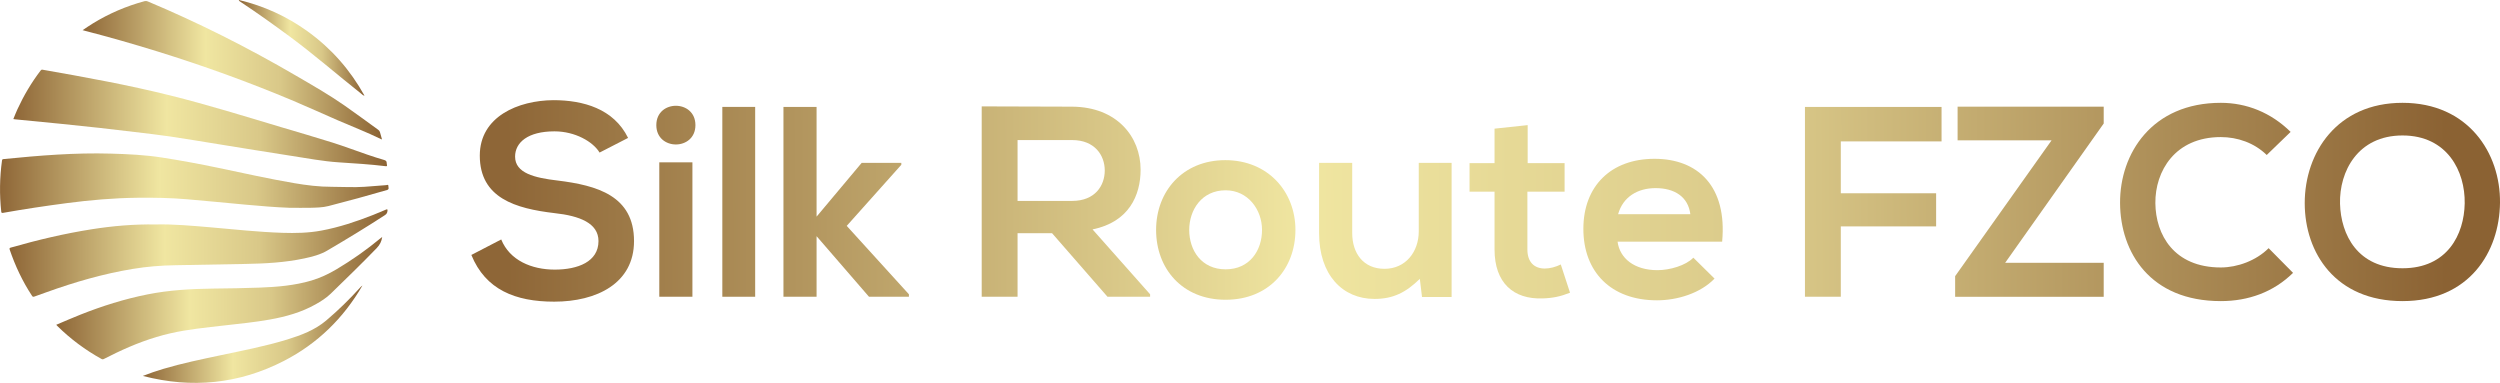
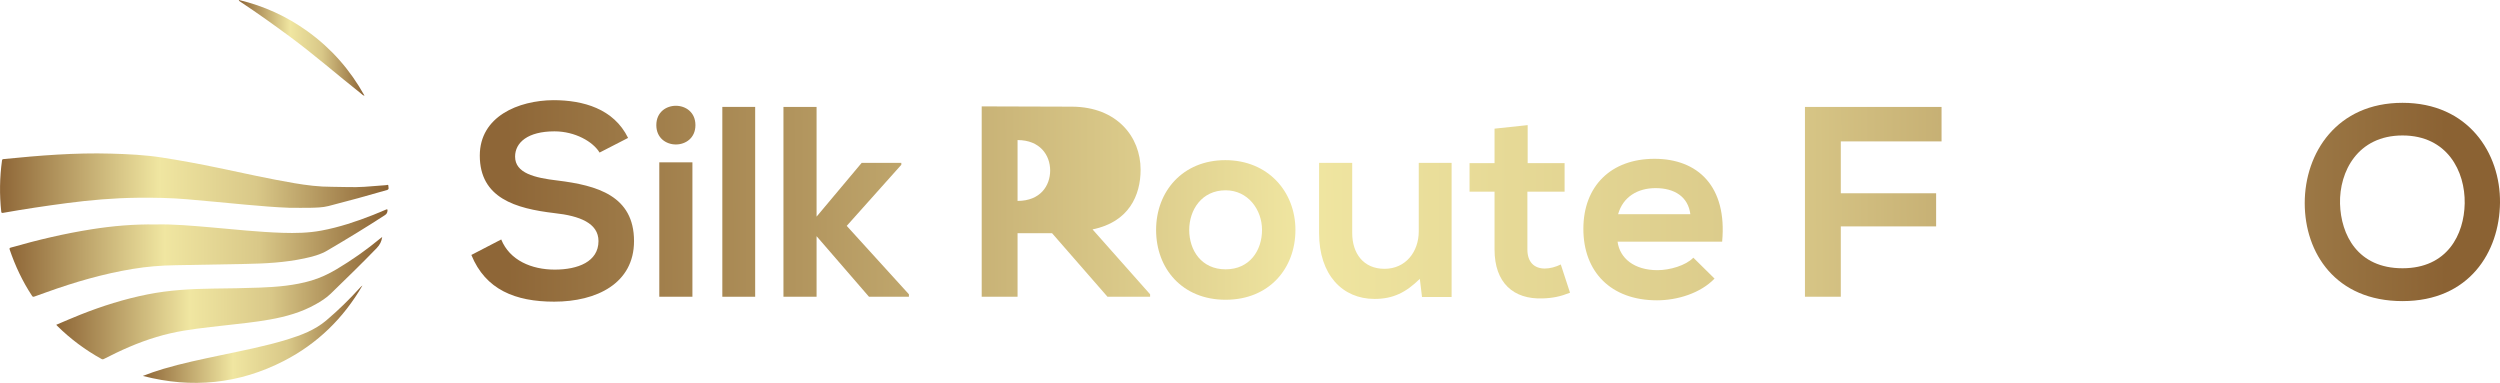
<svg xmlns="http://www.w3.org/2000/svg" xmlns:xlink="http://www.w3.org/1999/xlink" id="Layer_2" data-name="Layer 2" viewBox="0 0 723.08 110.72">
  <defs>
    <style>
      .cls-1 {
        fill: url(#linear-gradient);
      }

      .cls-1, .cls-2, .cls-3, .cls-4, .cls-5, .cls-6, .cls-7, .cls-8, .cls-9, .cls-10, .cls-11, .cls-12, .cls-13, .cls-14, .cls-15, .cls-16, .cls-17, .cls-18, .cls-19, .cls-20 {
        stroke-width: 0px;
      }

      .cls-2 {
        fill: url(#linear-gradient-11);
      }

      .cls-3 {
        fill: url(#linear-gradient-12);
      }

      .cls-4 {
        fill: url(#linear-gradient-13);
      }

      .cls-5 {
        fill: url(#linear-gradient-10);
      }

      .cls-6 {
        fill: url(#linear-gradient-17);
      }

      .cls-7 {
        fill: url(#linear-gradient-16);
      }

      .cls-8 {
        fill: url(#linear-gradient-19);
      }

      .cls-9 {
        fill: url(#linear-gradient-15);
      }

      .cls-10 {
        fill: url(#linear-gradient-18);
      }

      .cls-11 {
        fill: url(#linear-gradient-14);
      }

      .cls-12 {
        fill: url(#linear-gradient-20);
      }

      .cls-13 {
        fill: url(#linear-gradient-4);
      }

      .cls-14 {
        fill: url(#linear-gradient-2);
      }

      .cls-15 {
        fill: url(#linear-gradient-3);
      }

      .cls-16 {
        fill: url(#linear-gradient-8);
      }

      .cls-17 {
        fill: url(#linear-gradient-9);
      }

      .cls-18 {
        fill: url(#linear-gradient-7);
      }

      .cls-19 {
        fill: url(#linear-gradient-5);
      }

      .cls-20 {
        fill: url(#linear-gradient-6);
      }
    </style>
    <linearGradient id="linear-gradient" x1="0" y1="52.97" x2="112.39" y2="52.97" gradientUnits="userSpaceOnUse">
      <stop offset="0" stop-color="#8e6637" />
      <stop offset=".41" stop-color="#f0e6a1" />
      <stop offset=".66" stop-color="#d9c888" />
      <stop offset="1" stop-color="#8b6233" />
    </linearGradient>
    <linearGradient id="linear-gradient-2" x1="2.77" y1="73.18" x2="112.09" y2="73.18" xlink:href="#linear-gradient" />
    <linearGradient id="linear-gradient-3" x1="3.86" y1="34.11" x2="111.94" y2="34.11" xlink:href="#linear-gradient" />
    <linearGradient id="linear-gradient-4" x1="16.27" y1="86.22" x2="110.55" y2="86.22" xlink:href="#linear-gradient" />
    <linearGradient id="linear-gradient-5" x1="23.88" y1="20.3" x2="110.49" y2="20.3" xlink:href="#linear-gradient" />
    <linearGradient id="linear-gradient-6" x1="41.34" y1="96.65" x2="104.82" y2="96.65" xlink:href="#linear-gradient" />
    <linearGradient id="linear-gradient-7" x1="69.06" y1="13.84" x2="105.42" y2="13.84" xlink:href="#linear-gradient" />
    <linearGradient id="linear-gradient-8" x1="146.54" y1="58.15" x2="707.54" y2="56.15" xlink:href="#linear-gradient" />
    <linearGradient id="linear-gradient-9" x1="146.54" y1="58.39" x2="707.54" y2="56.39" xlink:href="#linear-gradient" />
    <linearGradient id="linear-gradient-10" x1="146.54" y1="58.62" x2="707.54" y2="56.62" xlink:href="#linear-gradient" />
    <linearGradient id="linear-gradient-11" x1="146.54" y1="58.73" x2="707.54" y2="56.73" xlink:href="#linear-gradient" />
    <linearGradient id="linear-gradient-12" x1="146.54" y1="58.88" x2="707.54" y2="56.88" xlink:href="#linear-gradient" />
    <linearGradient id="linear-gradient-13" x1="146.57" y1="67.25" x2="707.57" y2="65.25" xlink:href="#linear-gradient" />
    <linearGradient id="linear-gradient-14" x1="146.57" y1="67.65" x2="707.57" y2="65.65" xlink:href="#linear-gradient" />
    <linearGradient id="linear-gradient-15" x1="146.55" y1="62.31" x2="707.55" y2="60.31" xlink:href="#linear-gradient" />
    <linearGradient id="linear-gradient-16" x1="146.57" y1="67.58" x2="707.57" y2="65.58" xlink:href="#linear-gradient" />
    <linearGradient id="linear-gradient-17" x1="146.54" y1="59.74" x2="707.54" y2="57.74" xlink:href="#linear-gradient" />
    <linearGradient id="linear-gradient-18" x1="146.55" y1="59.91" x2="707.55" y2="57.91" xlink:href="#linear-gradient" />
    <linearGradient id="linear-gradient-19" x1="146.55" y1="60.18" x2="707.55" y2="58.18" xlink:href="#linear-gradient" />
    <linearGradient id="linear-gradient-20" x1="146.55" y1="60.37" x2="707.55" y2="58.37" xlink:href="#linear-gradient" />
  </defs>
  <g id="Layer_1-2" data-name="Layer 1">
    <g>
      <path class="cls-1" d="M83.57,60.09c-3.72-.13-8.16-.49-12.6-.9-5.6-.52-11.2-1.07-16.8-1.55-4.82-.42-9.64-.49-14.47-.44-6.8.07-13.56.66-20.3,1.54-6.2.81-12.39,1.74-18.54,2.83-.36.06-.46-.03-.5-.38-.53-4.93-.46-9.84.22-14.75.04-.31.15-.4.45-.43,10.33-1.03,20.66-1.88,31.05-1.58,4.93.14,9.86.37,14.74,1.13,5.45.85,10.88,1.85,16.28,2.98,7.32,1.52,14.62,3.18,21.99,4.43,3.61.61,7.23,1.07,10.91,1.06,3.13,0,6.26.21,9.39,0,2.1-.14,4.2-.33,6.3-.48.22-.02.67-.27.64.24-.02.4.34.95-.39,1.17-5.61,1.64-11.26,3.17-16.92,4.63-1.71.44-3.53.46-5.3.51-1.8.04-3.6,0-6.14,0Z" />
      <path class="cls-14" d="M45.04,64.92c5.24-.12,10.56.38,15.88.83,6.91.6,13.81,1.36,20.74,1.59,3.77.12,7.53.05,11.25-.64,5.17-.96,10.13-2.61,15-4.53,1.25-.5,2.5-1.02,3.74-1.55.36-.16.46-.08.43.3-.04.56-.22.96-.73,1.29-5.47,3.56-11.05,6.94-16.68,10.25-2.04,1.2-4.34,1.79-6.65,2.28-5.63,1.2-11.35,1.5-17.08,1.6-6.73.12-13.46.26-20.2.37-4.14.07-8.25.39-12.34,1.07-8.54,1.41-16.82,3.81-24.95,6.74-1.17.42-2.35.83-3.52,1.26-.33.12-.48.07-.68-.24-2.74-4.16-4.84-8.63-6.44-13.33-.14-.41-.01-.51.35-.61,7.69-2.2,15.46-4.04,23.37-5.29,6.09-.96,12.22-1.49,18.5-1.39Z" />
-       <path class="cls-15" d="M3.86,34.43c.4-.97.76-1.92,1.19-2.84,1.83-3.97,4.04-7.71,6.7-11.19.15-.2.28-.29.56-.24,12.42,2.18,24.83,4.42,37.07,7.48,10.71,2.68,21.27,5.94,31.84,9.11,4.99,1.49,10.01,2.93,14.98,4.5,3.37,1.06,6.68,2.33,10.03,3.47,1.62.56,3.26,1.08,4.91,1.56.5.15.72.39.7.89,0,.18.04.37.08.54.08.31-.03.39-.34.36-4.53-.55-9.08-.82-13.63-1.12-4.58-.3-9.08-1.17-13.6-1.86-7.05-1.08-14.09-2.25-21.13-3.38-4.68-.75-9.36-1.54-14.05-2.24-3.42-.5-6.85-.89-10.28-1.3-3.33-.41-6.66-.8-9.99-1.17-3.7-.41-7.4-.79-11.1-1.17-4.46-.45-8.92-.87-13.37-1.31-.16-.02-.32-.04-.55-.08Z" />
      <path class="cls-13" d="M110.55,68.52c-.19,1.32-.69,2.29-1.56,3.2-4.35,4.51-8.85,8.86-13.34,13.23-1.3,1.26-2.8,2.19-4.34,3.06-4.13,2.33-8.63,3.58-13.26,4.41-4.41.79-8.87,1.22-13.32,1.73-5.16.6-10.33,1.09-15.41,2.25-5.49,1.25-10.71,3.26-15.78,5.69-1.16.56-2.31,1.14-3.46,1.72-.25.13-.45.17-.73.01-4.7-2.6-8.97-5.78-12.79-9.55-.08-.08-.16-.18-.29-.33,2.34-.99,4.62-1.99,6.94-2.91,6.32-2.51,12.79-4.55,19.47-5.88,6.22-1.24,12.53-1.6,18.86-1.68,4.52-.06,9.05-.1,13.56-.28,5.03-.19,10.05-.6,14.92-2.03,2.58-.76,4.99-1.9,7.3-3.27,4.48-2.66,8.72-5.65,12.73-8.97.14-.12.29-.22.51-.4Z" />
-       <path class="cls-19" d="M23.88,8.73c1.05-.69,2-1.36,2.99-1.96,4.67-2.86,9.65-5,14.94-6.43.33-.09.61-.06.93.07,14.69,6.17,28.89,13.33,42.65,21.35,4.86,2.83,9.75,5.62,14.37,8.84,3.26,2.27,6.44,4.64,9.66,6.96.24.18.4.37.48.67.17.69.38,1.36.59,2.1-.16-.05-.24-.06-.31-.1-4.1-2.01-8.36-3.64-12.54-5.46-4.24-1.84-8.44-3.76-12.7-5.56-12.96-5.46-26.16-10.23-39.59-14.39-6.86-2.12-13.76-4.1-20.71-5.89-.21-.05-.42-.12-.76-.21Z" />
      <path class="cls-20" d="M41.34,108.72c1.95-.76,3.92-1.44,5.91-2.03,5.43-1.62,10.98-2.75,16.52-3.93,6.48-1.38,12.99-2.62,19.33-4.57,4.02-1.24,7.97-2.73,11.23-5.48,3.47-2.93,6.72-6.11,9.78-9.48.22-.24.44-.47.72-.65-5.47,9.44-12.98,16.79-22.7,21.8-13.02,6.7-26.64,8.03-40.78,4.36Z" />
      <path class="cls-18" d="M69.15,0c7.18,1.72,13.79,4.73,19.79,9.05,6.86,4.94,12.32,11.12,16.49,18.63-.45-.07-.64-.32-.85-.49-6.96-5.51-13.65-11.35-20.79-16.63-4.59-3.39-9.23-6.71-13.98-9.86-.25-.17-.49-.34-.74-.51.03-.06.06-.12.09-.18Z" />
    </g>
    <g>
      <path class="cls-16" d="M173.41,44.12c-1.89-3.14-7.07-6.13-13.04-6.13-7.7,0-11.39,3.22-11.39,7.31,0,4.79,5.66,6.13,12.25,6.91,11.47,1.41,22.15,4.4,22.15,17.52,0,12.25-10.84,17.52-23.09,17.52-11.23,0-19.87-3.46-23.96-13.51l8.64-4.48c2.44,6.05,8.8,8.72,15.48,8.72s12.65-2.28,12.65-8.25c0-5.18-5.42-7.3-12.73-8.09-11.23-1.33-21.6-4.32-21.6-16.65,0-11.31,11.15-15.95,21.29-16.02,8.56,0,17.44,2.44,21.6,10.92l-8.25,4.24Z" />
      <path class="cls-17" d="M201.14,36.19c0,7.46-11.31,7.46-11.31,0s11.31-7.46,11.31,0ZM190.69,46.95v38.88h9.58v-38.88h-9.58Z" />
      <path class="cls-5" d="M218.42,30.92v54.91h-9.5V30.92h9.5Z" />
      <path class="cls-2" d="M236.18,30.92v31.74l13.04-15.55h11.47v.55l-15.79,17.67,17.99,19.79v.71h-11.55l-15.16-17.52v17.52h-9.58V30.92h9.58Z" />
-       <path class="cls-3" d="M332.65,85.83h-12.33l-16.03-18.38h-9.98v18.38h-10.37V30.77c8.72,0,17.44.08,26.16.08,12.96.08,19.8,8.72,19.8,18.22,0,7.54-3.46,15.16-13.9,17.28l16.65,18.77v.71ZM294.31,40.51v17.6h15.79c6.6,0,9.43-4.4,9.43-8.8s-2.91-8.8-9.43-8.8h-15.79Z" />
+       <path class="cls-3" d="M332.65,85.83h-12.33l-16.03-18.38h-9.98v18.38h-10.37V30.77c8.72,0,17.44.08,26.16.08,12.96.08,19.8,8.72,19.8,18.22,0,7.54-3.46,15.16-13.9,17.28l16.65,18.77v.71ZM294.31,40.51v17.6c6.6,0,9.43-4.4,9.43-8.8s-2.91-8.8-9.43-8.8h-15.79Z" />
      <path class="cls-4" d="M374.68,66.51c0,11.16-7.62,20.19-20.19,20.19s-20.11-9.03-20.11-20.19,7.7-20.19,20.03-20.19,20.27,9.11,20.27,20.19ZM343.96,66.51c0,5.89,3.54,11.39,10.53,11.39s10.53-5.5,10.53-11.39-4.08-11.47-10.53-11.47c-6.91,0-10.53,5.66-10.53,11.47Z" />
      <path class="cls-11" d="M391.1,47.11v20.27c0,5.89,3.22,10.37,9.35,10.37s9.9-4.95,9.9-10.84v-19.8h9.5v38.8h-8.56l-.63-5.26c-4.01,3.93-7.7,5.81-13.12,5.81-9.27,0-16.02-6.99-16.02-19.01v-20.35h9.58Z" />
      <path class="cls-9" d="M441.85,36.19v11h10.68v8.25h-10.76v16.73c0,3.69,2.04,5.5,5.03,5.5,1.49,0,3.22-.47,4.63-1.18l2.67,8.17c-2.75,1.1-5.03,1.57-7.93,1.65-8.41.31-13.9-4.48-13.9-14.14v-16.73h-7.23v-8.25h7.23v-9.98l9.58-1.02Z" />
      <path class="cls-7" d="M467.85,69.89c.63,4.79,4.79,8.25,11.55,8.25,3.54,0,8.17-1.33,10.37-3.61l6.13,6.05c-4.08,4.24-10.76,6.28-16.65,6.28-13.35,0-21.29-8.25-21.29-20.66s8.01-20.27,20.58-20.27,21.05,8.01,19.56,23.96h-30.24ZM488.9,61.95c-.63-5.03-4.56-7.54-10.05-7.54-5.18,0-9.43,2.51-10.84,7.54h20.89Z" />
      <path class="cls-6" d="M522.05,85.83V30.92h39.51v9.98h-29.14v15h27.57v9.58h-27.57v20.34h-10.37Z" />
-       <path class="cls-10" d="M566.2,30.85h42.26v4.87l-28.51,40.3h28.51v9.82h-42.97v-5.97l27.89-39.28h-27.18v-9.74Z" />
-       <path class="cls-8" d="M663.22,78.92c-5.66,5.58-12.96,8.17-20.89,8.17-20.42,0-29.06-14.06-29.14-28.36-.08-14.38,9.27-28.99,29.14-28.99,7.46,0,14.53,2.83,20.19,8.41l-6.91,6.68c-3.61-3.53-8.48-5.18-13.28-5.18-13.28,0-19.01,9.9-18.93,19.09.08,9.11,5.34,18.62,18.93,18.62,4.79,0,10.21-1.96,13.83-5.58l7.07,7.15Z" />
      <path class="cls-12" d="M723.08,58.65c-.16,14.22-8.88,28.44-28.2,28.44s-28.28-13.9-28.28-28.36,9.27-28.99,28.28-28.99,28.36,14.53,28.2,28.91ZM676.81,58.89c.24,9.03,5.11,18.7,18.07,18.7s17.83-9.74,17.99-18.77c.16-9.27-5.03-19.64-17.99-19.64s-18.3,10.45-18.07,19.72Z" />
    </g>
  </g>
</svg>